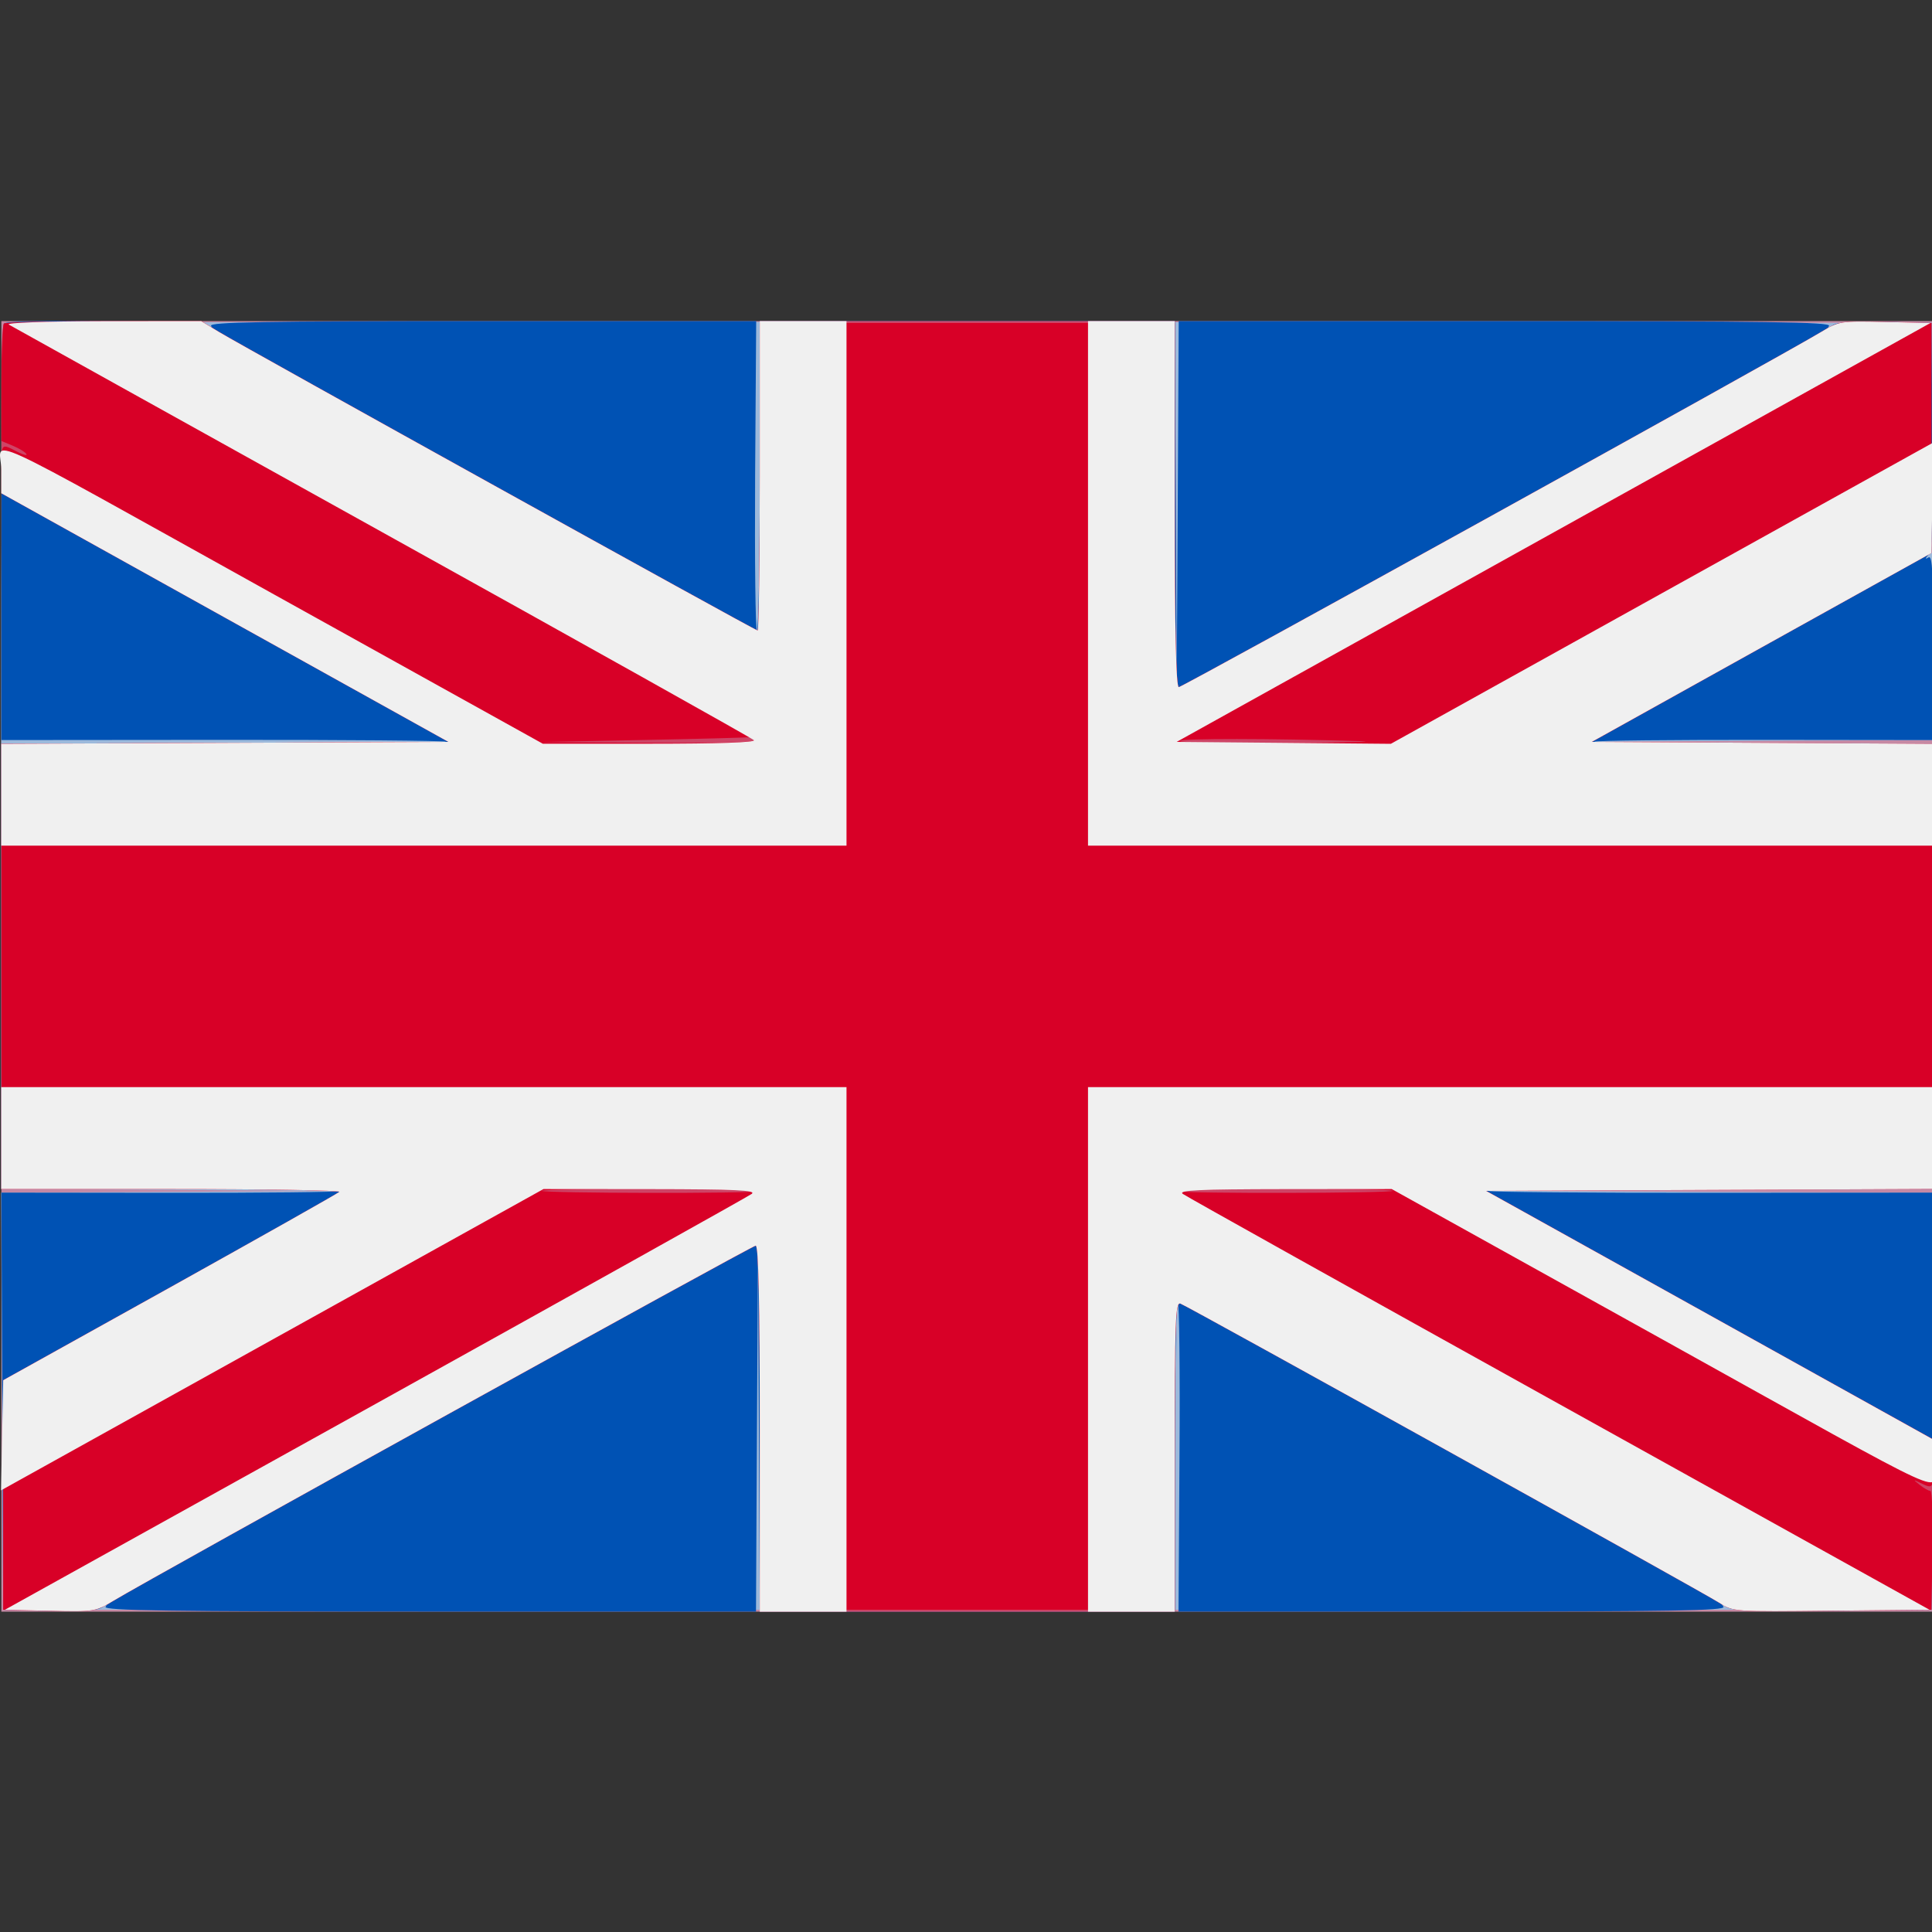
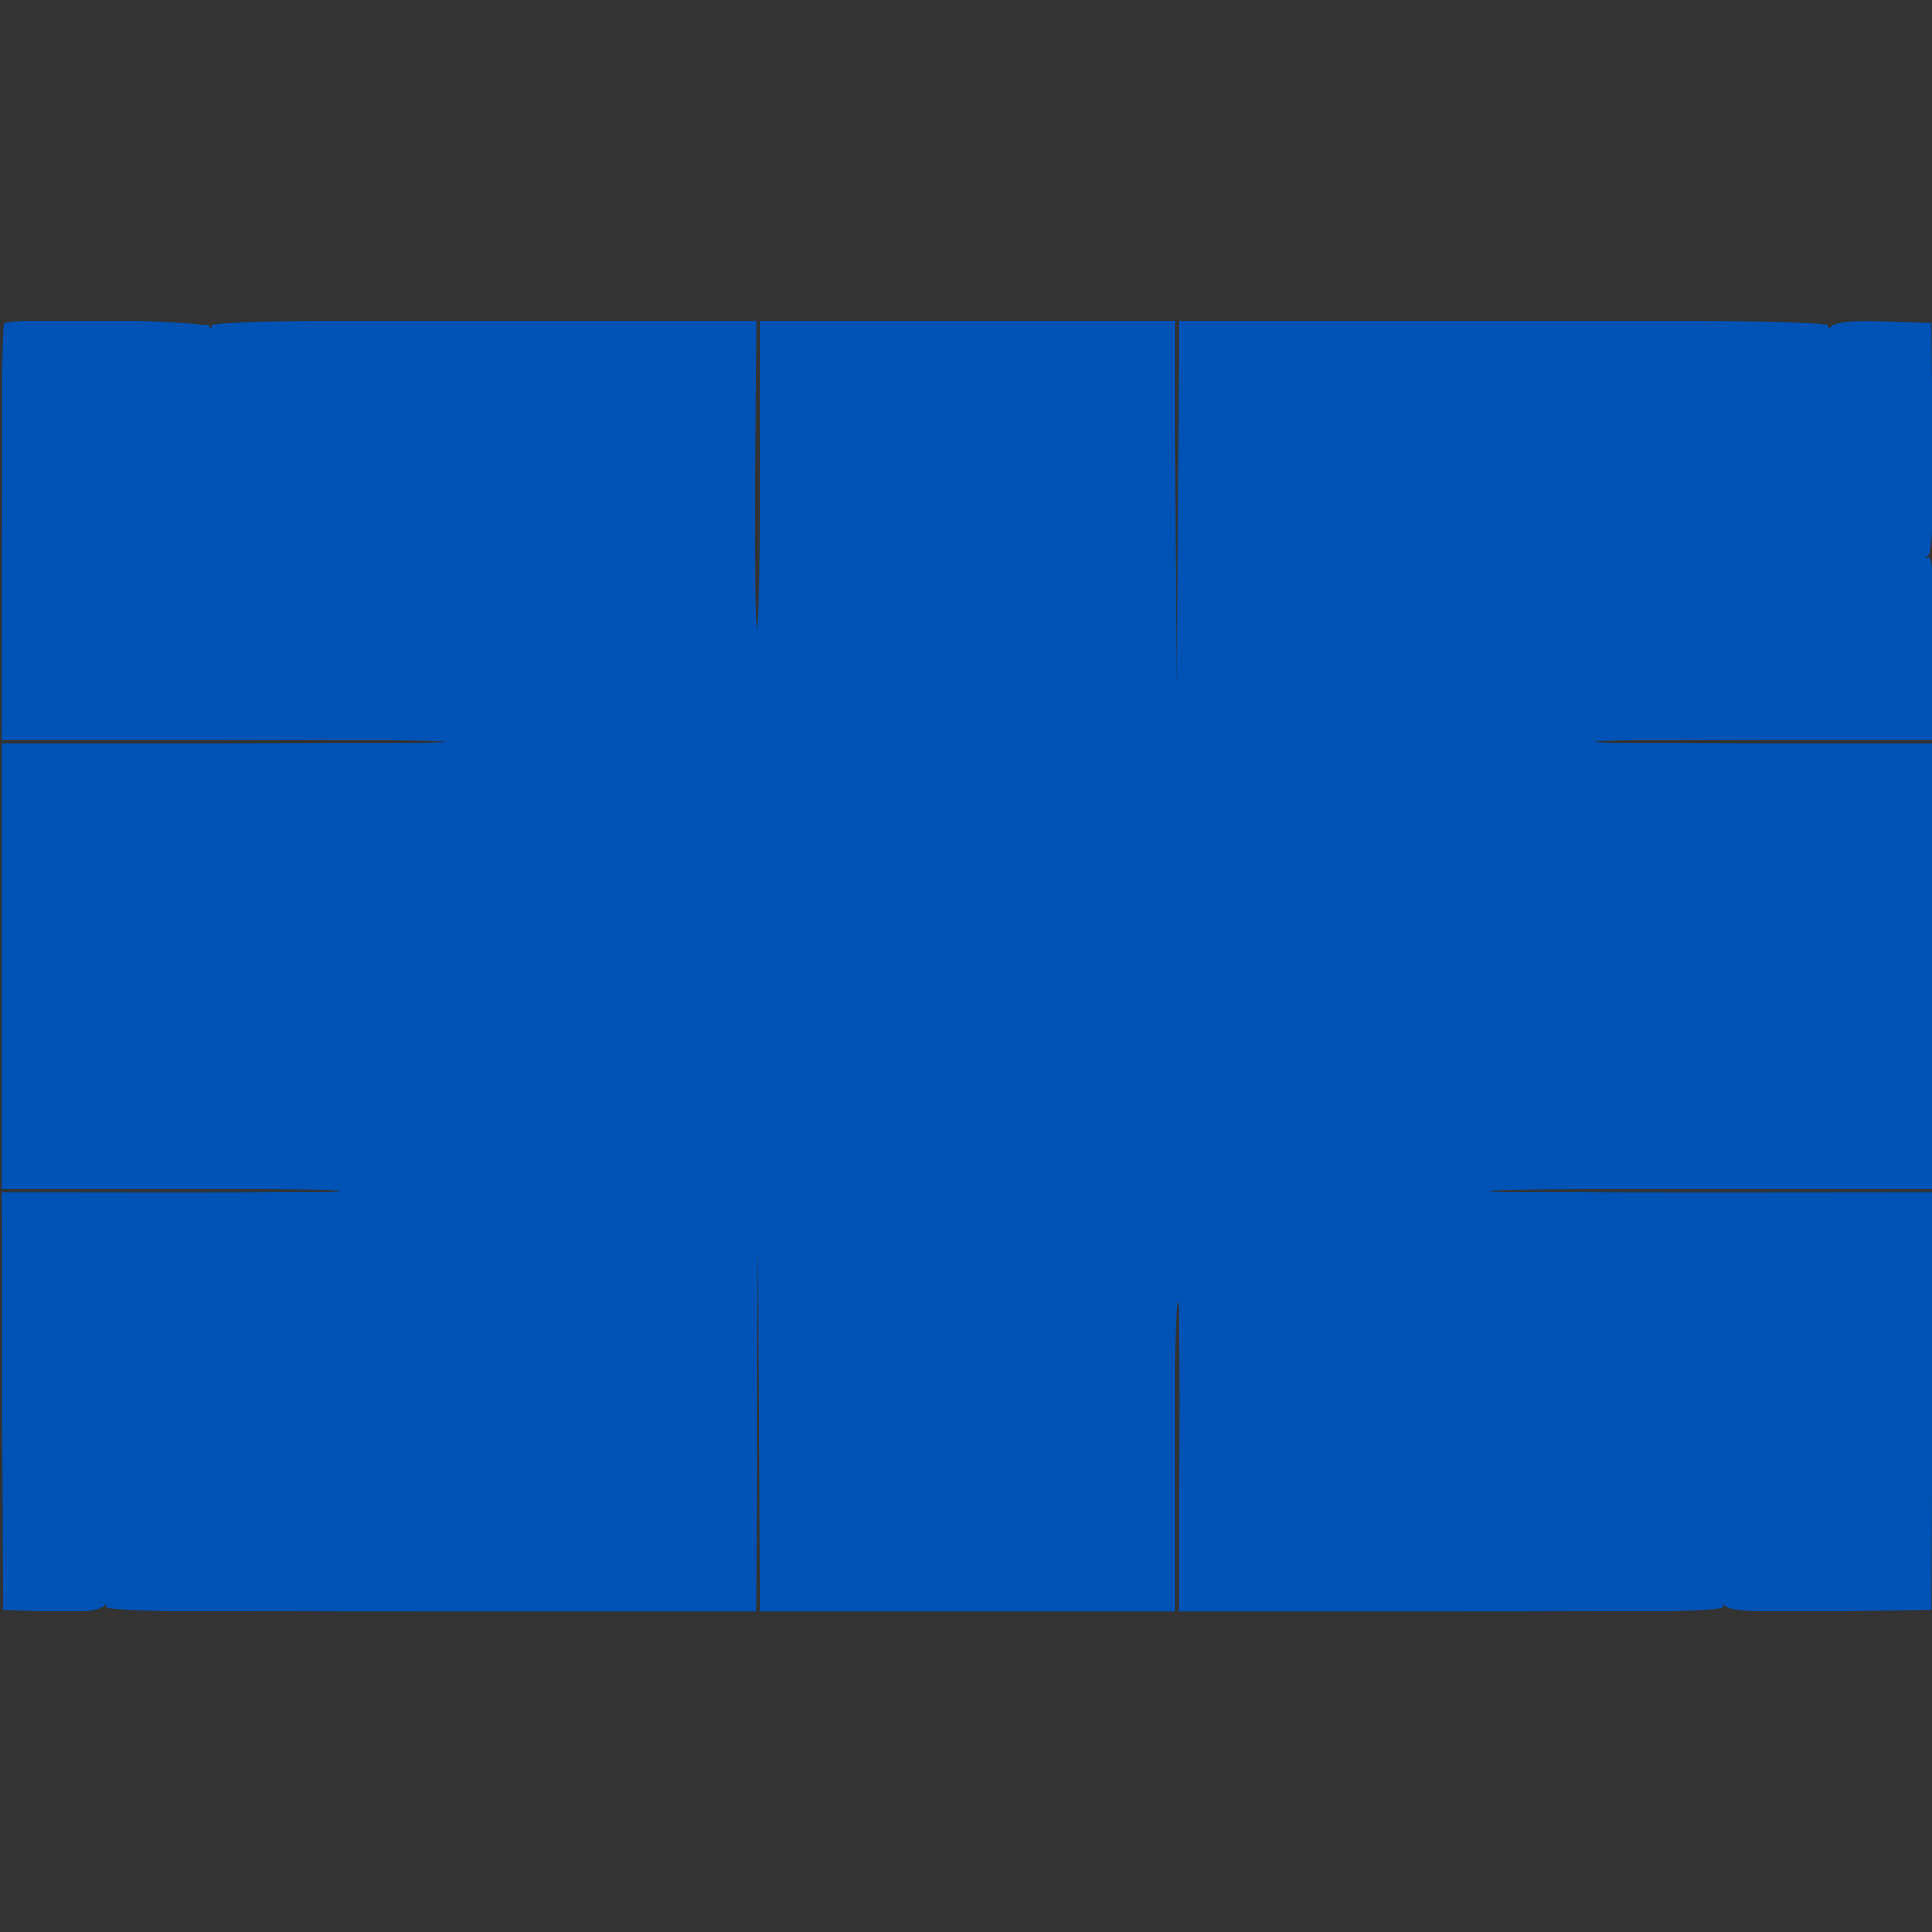
<svg xmlns="http://www.w3.org/2000/svg" width="20" height="20" viewBox="0 0 20 20" fill="none">
  <rect x="0" y="0" width="20" height="20" fill="#333333" stroke="none" />
  <g clip-path="url(#clip0_2554_586)">
-     <path fill-rule="evenodd" clip-rule="evenodd" d="M0.014 10.004V16.684H10.014H20.014V10.004V3.324H10.014H0.014V10.004Z" fill="#C589A4" />
-     <path fill-rule="evenodd" clip-rule="evenodd" d="M0.038 3.35C0.024 3.364 0.012 5.385 0.012 7.842V12.307L1.76 12.318L3.508 12.329L1.76 12.338L0.012 12.347L0.022 14.505L0.032 16.664H10.012H19.993L20.003 14.506L20.013 12.348L17.718 12.338L15.422 12.327L17.718 12.318L20.012 12.308V10.004V7.7L18.264 7.689L16.516 7.678L18.265 7.669L20.013 7.66L20.003 5.502L19.993 3.343L10.028 3.334C4.548 3.328 0.052 3.336 0.038 3.35Z" fill="#9CB9DB" />
    <path fill-rule="evenodd" clip-rule="evenodd" d="M0.041 3.349C0.027 3.363 0.015 4.339 0.015 5.518L0.014 7.661L2.304 7.659C3.564 7.658 4.604 7.667 4.616 7.678C4.627 7.689 3.596 7.699 2.325 7.699H0.014V10.003V12.308H1.778C2.749 12.308 3.533 12.318 3.521 12.329C3.51 12.341 2.716 12.349 1.757 12.348L0.014 12.346L0.024 14.505L0.033 16.664L0.516 16.675C0.865 16.683 1.016 16.672 1.061 16.636C1.108 16.597 1.116 16.597 1.093 16.634C1.07 16.673 1.751 16.683 4.445 16.683H7.826L7.836 14.779L7.847 12.874L7.856 14.779L7.865 16.683H10.014H12.162V15.082C12.162 14.201 12.175 13.48 12.192 13.48C12.208 13.48 12.216 14.201 12.21 15.082L12.2 16.683H15.035C17.293 16.683 17.864 16.673 17.841 16.634C17.818 16.596 17.825 16.596 17.872 16.635C17.919 16.673 18.178 16.682 18.964 16.674L19.994 16.664L20.005 14.505L20.015 12.346L17.724 12.348C16.464 12.349 15.424 12.34 15.412 12.329C15.401 12.318 16.431 12.308 17.703 12.308H20.014V10.003V7.699H18.25C17.279 7.699 16.495 7.689 16.506 7.678C16.518 7.666 17.312 7.658 18.271 7.659L20.014 7.661V6.701C20.014 5.943 20.004 5.747 19.965 5.77C19.927 5.793 19.927 5.786 19.966 5.739C20.004 5.692 20.013 5.406 20.005 4.51L19.994 3.343L19.512 3.332C19.163 3.324 19.012 3.335 18.967 3.371C18.919 3.41 18.912 3.41 18.934 3.373C18.958 3.334 18.277 3.324 15.583 3.324H12.202L12.192 5.228L12.181 7.132L12.172 5.228L12.162 3.324H10.014H7.865V4.925C7.865 5.806 7.852 6.527 7.836 6.527C7.82 6.527 7.812 5.806 7.817 4.925L7.828 3.324H4.993C2.736 3.324 2.163 3.334 2.185 3.373C2.207 3.412 2.202 3.412 2.16 3.373C2.104 3.321 0.092 3.298 0.041 3.349Z" fill="#0052B4" />
-     <path fill-rule="evenodd" clip-rule="evenodd" d="M0.04 3.35C0.025 3.365 0.014 3.766 0.015 4.242L0.017 5.108L2.33 6.394L4.643 7.68L2.328 7.69L0.014 7.7V10.004V12.309H1.778C2.748 12.309 3.53 12.322 3.514 12.338C3.498 12.354 2.709 12.8 1.759 13.328L0.033 14.288V15.476V16.664L0.509 16.675C0.975 16.686 0.989 16.683 1.173 16.572C1.587 16.322 7.785 12.895 7.824 12.895C7.852 12.895 7.865 13.484 7.865 14.789V16.684H10.014H12.162V15.078C12.162 13.663 12.169 13.475 12.221 13.495C12.308 13.528 17.626 16.481 17.797 16.591C17.944 16.685 17.944 16.685 18.969 16.674L19.994 16.664L20.003 15.782L20.012 14.901L17.698 13.614L15.385 12.328L17.699 12.318L20.014 12.308V10.004V7.7L18.246 7.69L16.479 7.68L18.236 6.702L19.994 5.724V4.534V3.344L19.518 3.333C19.053 3.322 19.038 3.324 18.854 3.436C18.44 3.686 12.242 7.113 12.203 7.113C12.175 7.113 12.162 6.524 12.162 5.219V3.324H10.014H7.865V4.926C7.865 5.807 7.855 6.527 7.843 6.527C7.818 6.527 2.549 3.606 2.269 3.437L2.083 3.324H1.074C0.52 3.324 0.054 3.336 0.04 3.35Z" fill="#CE4466" />
-     <path fill-rule="evenodd" clip-rule="evenodd" d="M0.04 3.35C0.025 3.365 0.014 3.644 0.014 3.971V4.565L0.132 4.614C0.197 4.641 0.26 4.679 0.273 4.7C0.285 4.72 0.242 4.709 0.176 4.675C0.01 4.589 0.014 4.585 0.014 4.86V5.106L2.328 6.393L4.643 7.68L2.328 7.69L0.014 7.7V10.004V12.309H1.778C2.748 12.309 3.53 12.322 3.514 12.338C3.498 12.354 2.709 12.8 1.759 13.328L0.033 14.288V15.476V16.664L0.509 16.675C0.975 16.686 0.989 16.683 1.173 16.572C1.587 16.322 7.785 12.895 7.824 12.895C7.852 12.895 7.865 13.481 7.865 14.779V16.664H10.014H12.162V15.068C12.162 13.662 12.169 13.475 12.221 13.495C12.308 13.528 17.626 16.481 17.797 16.591C17.944 16.685 17.944 16.685 18.969 16.674L19.994 16.664L20.005 16.049C20.011 15.71 20.001 15.434 19.983 15.434C19.965 15.434 19.916 15.406 19.875 15.373C19.801 15.314 19.802 15.313 19.884 15.353C20.012 15.415 20.014 15.413 20.014 15.148V14.902L17.699 13.615L15.385 12.328L17.699 12.318L20.014 12.308V10.004V7.7L18.246 7.69L16.479 7.68L18.236 6.702L19.994 5.724V4.534V3.344L19.518 3.333C19.053 3.322 19.038 3.324 18.854 3.436C18.44 3.686 12.242 7.113 12.203 7.113C12.175 7.113 12.162 6.527 12.162 5.229V3.344H10.014H7.865V4.936C7.865 5.811 7.855 6.527 7.843 6.527C7.818 6.527 2.549 3.606 2.269 3.437L2.083 3.324H1.074C0.52 3.324 0.054 3.336 0.04 3.35ZM7.807 7.66C7.823 7.686 7.448 7.696 6.705 7.69L5.58 7.682L6.674 7.66C7.275 7.648 7.771 7.635 7.775 7.63C7.779 7.625 7.793 7.639 7.807 7.66ZM14.076 7.672C14.28 7.678 13.941 7.687 13.322 7.691C12.703 7.696 12.205 7.686 12.215 7.67C12.231 7.643 13.154 7.644 14.076 7.672ZM7.817 12.331C7.791 12.357 5.631 12.353 5.605 12.327C5.595 12.317 6.093 12.309 6.713 12.309C7.332 12.309 7.829 12.318 7.817 12.331ZM14.422 12.327C14.396 12.353 12.236 12.357 12.21 12.331C12.198 12.318 12.695 12.309 13.315 12.309C13.934 12.309 14.432 12.317 14.422 12.327Z" fill="#D80027" />
-     <path fill-rule="evenodd" clip-rule="evenodd" d="M0.091 3.36C0.123 3.379 1.864 4.346 3.958 5.51C6.053 6.673 7.784 7.642 7.804 7.662C7.827 7.686 7.428 7.699 6.73 7.699H5.619L2.841 6.156C-0.356 4.38 0.013 4.55 0.013 4.86V5.106L2.327 6.393L4.642 7.68L2.327 7.69L0.013 7.7V8.227V8.754H4.388H8.763V6.039V3.324H8.314H7.865V4.926C7.865 5.807 7.855 6.527 7.843 6.527C7.818 6.527 2.549 3.606 2.268 3.437L2.082 3.324L1.057 3.325C0.459 3.326 0.057 3.341 0.091 3.36ZM11.263 6.039V8.754H15.638H20.013V8.227V7.7L18.245 7.69L16.478 7.68L18.236 6.702L19.994 5.725L20.004 5.152L20.015 4.58L17.206 6.14L14.398 7.7L13.289 7.69L12.181 7.68L16.082 5.512L19.983 3.344L19.512 3.333C19.053 3.322 19.037 3.325 18.853 3.436C18.439 3.686 12.241 7.113 12.203 7.113C12.174 7.113 12.161 6.524 12.161 5.219V3.324H11.712H11.263V6.039ZM0.013 11.781V12.309H1.777C2.748 12.309 3.529 12.322 3.513 12.338C3.498 12.354 2.708 12.799 1.759 13.328L0.033 14.288L0.022 14.858L0.011 15.428L2.819 13.868L5.626 12.309L6.736 12.31C7.616 12.311 7.832 12.321 7.782 12.359C7.747 12.385 5.993 13.364 3.885 14.535L0.051 16.664L0.518 16.675C0.973 16.686 0.989 16.683 1.173 16.572C1.587 16.322 7.785 12.895 7.823 12.895C7.852 12.895 7.865 13.484 7.865 14.789V16.684H8.314H8.763V13.969V11.254H4.388H0.013V11.781ZM11.263 13.969V16.684H11.712H12.161V15.078C12.161 13.663 12.168 13.475 12.22 13.495C12.307 13.528 17.625 16.481 17.796 16.591C17.943 16.685 17.944 16.685 18.959 16.674L19.974 16.664L16.141 14.535C14.033 13.364 12.279 12.385 12.244 12.359C12.194 12.321 12.41 12.311 13.294 12.31L14.407 12.309L17.185 13.852C20.382 15.628 20.013 15.458 20.013 15.148V14.902L17.699 13.615L15.384 12.328L17.699 12.318L20.013 12.308V11.781V11.254H15.638H11.263V13.969Z" fill="#F0F0F0" />
  </g>
  <defs>
    <clipPath id="clip0_2554_586">
      <rect width="20" height="20" fill="white" />
    </clipPath>
  </defs>
</svg>